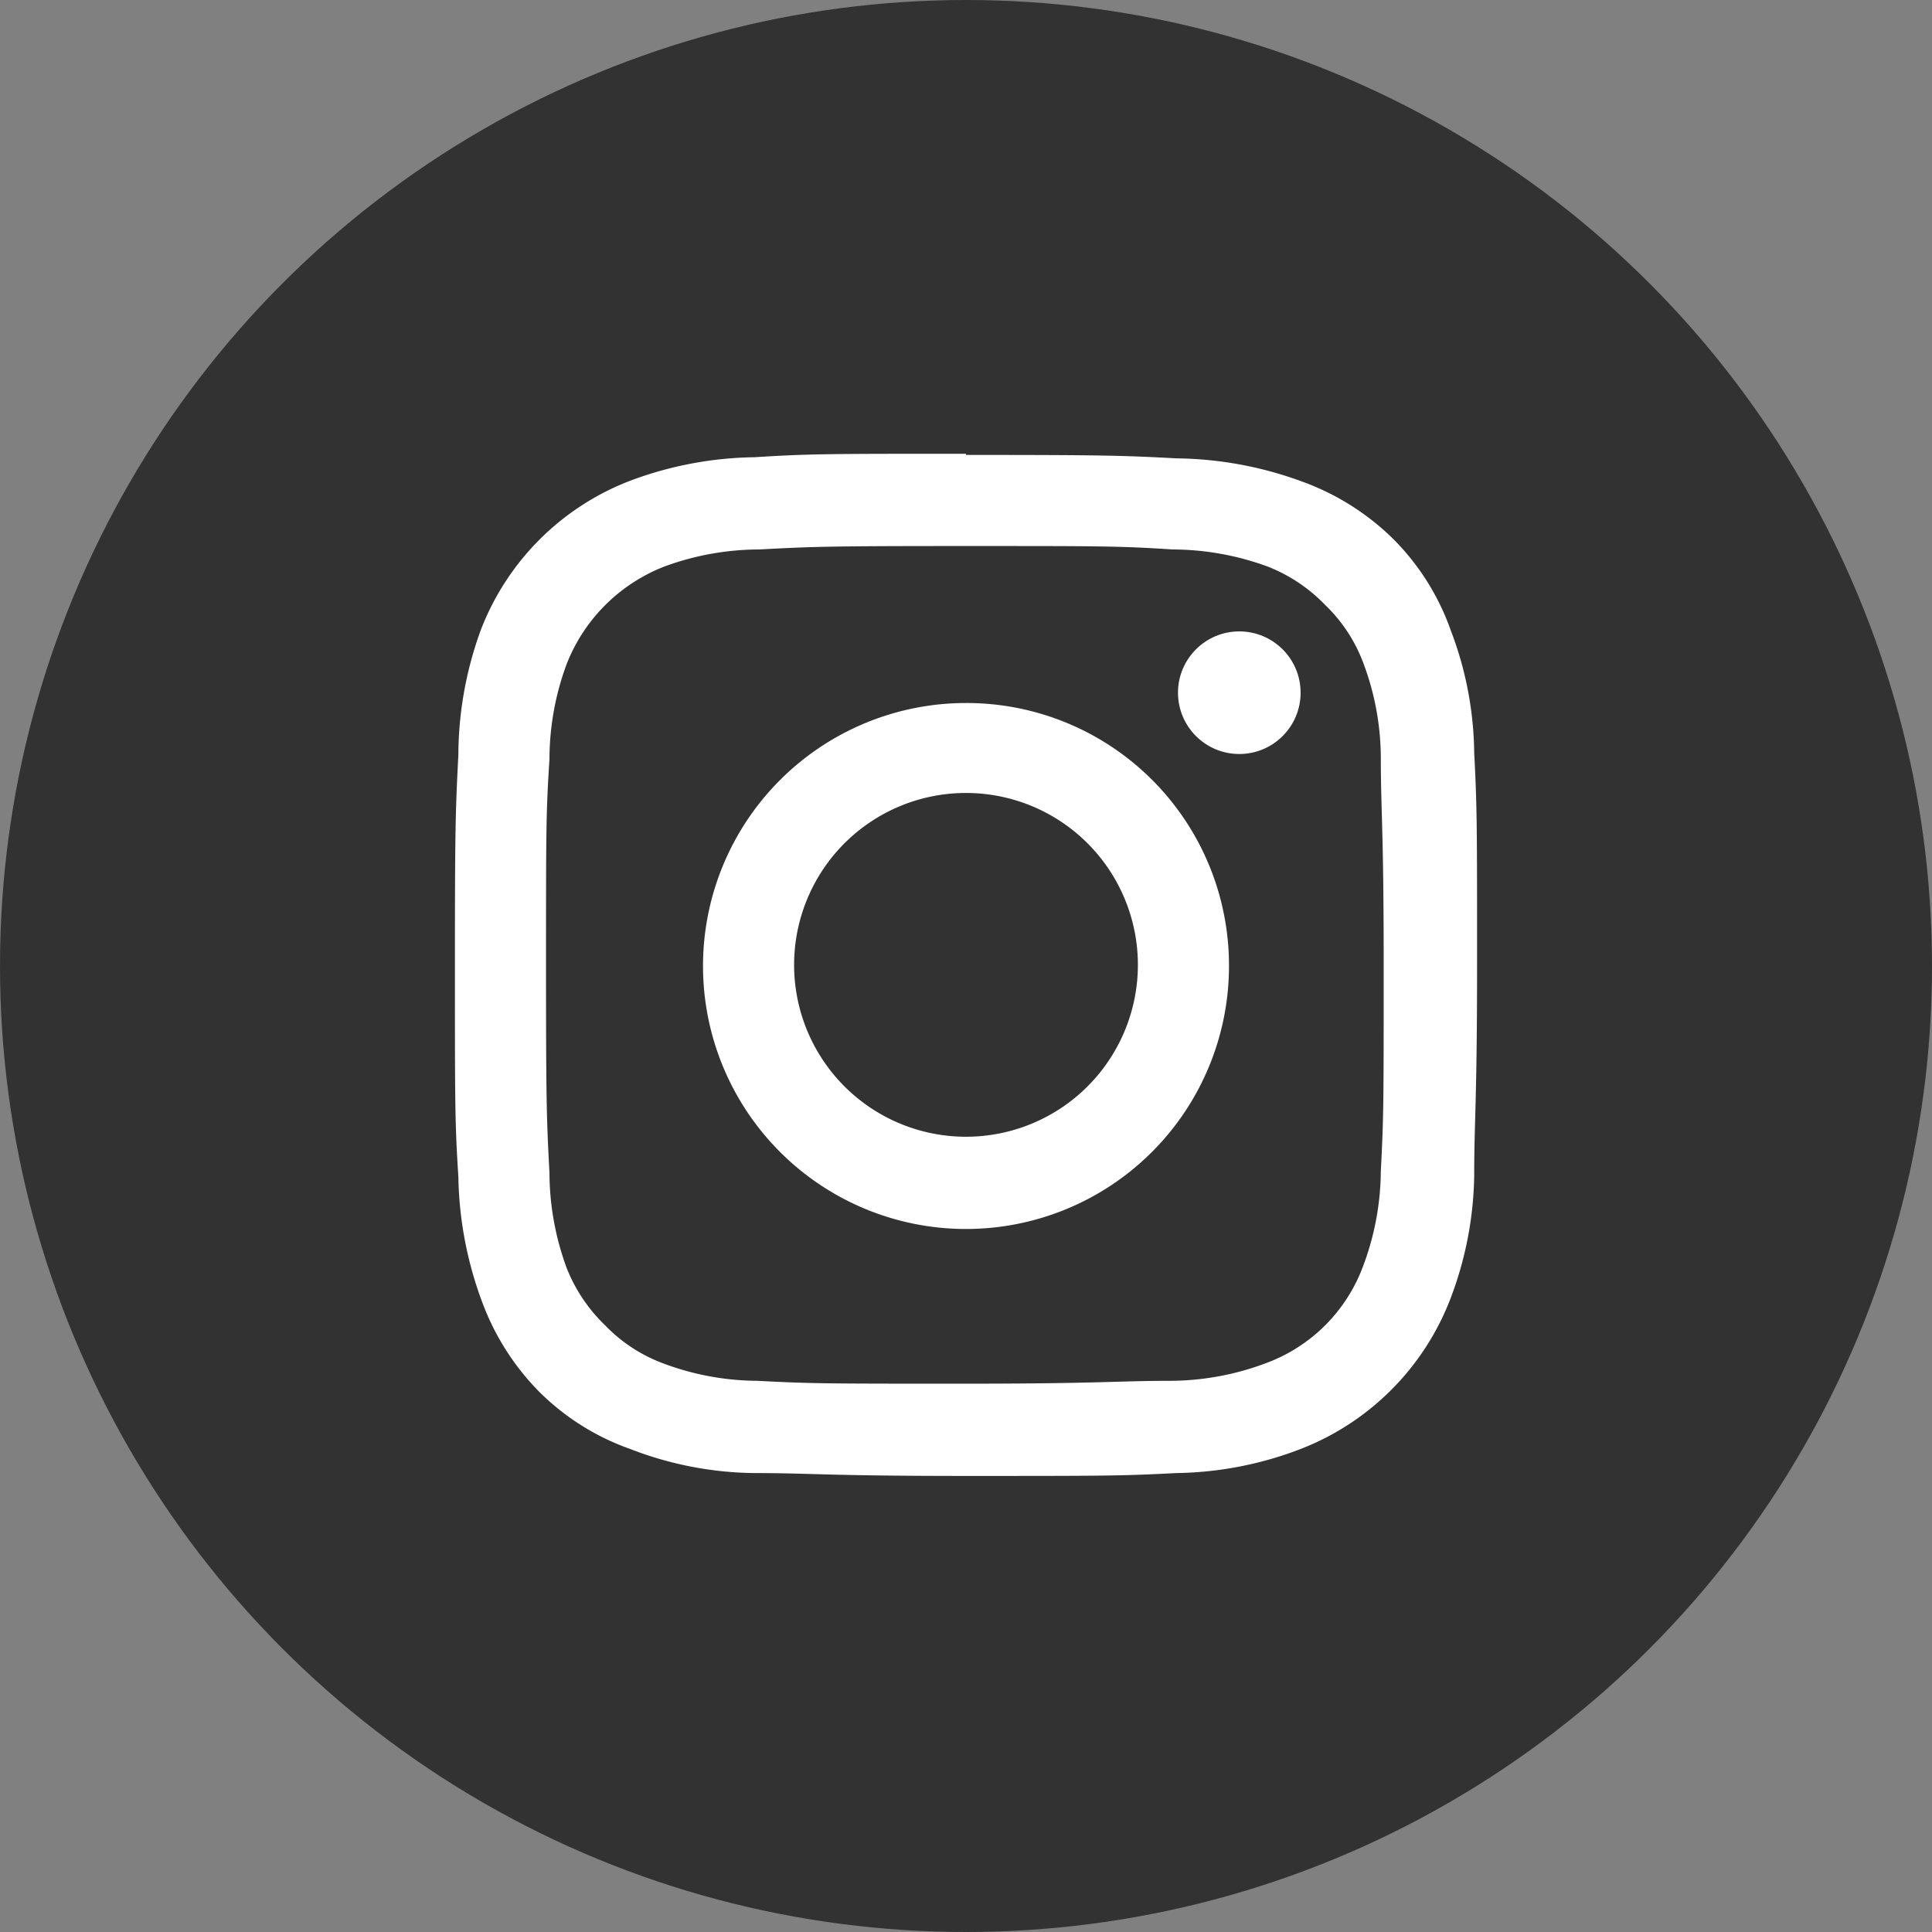
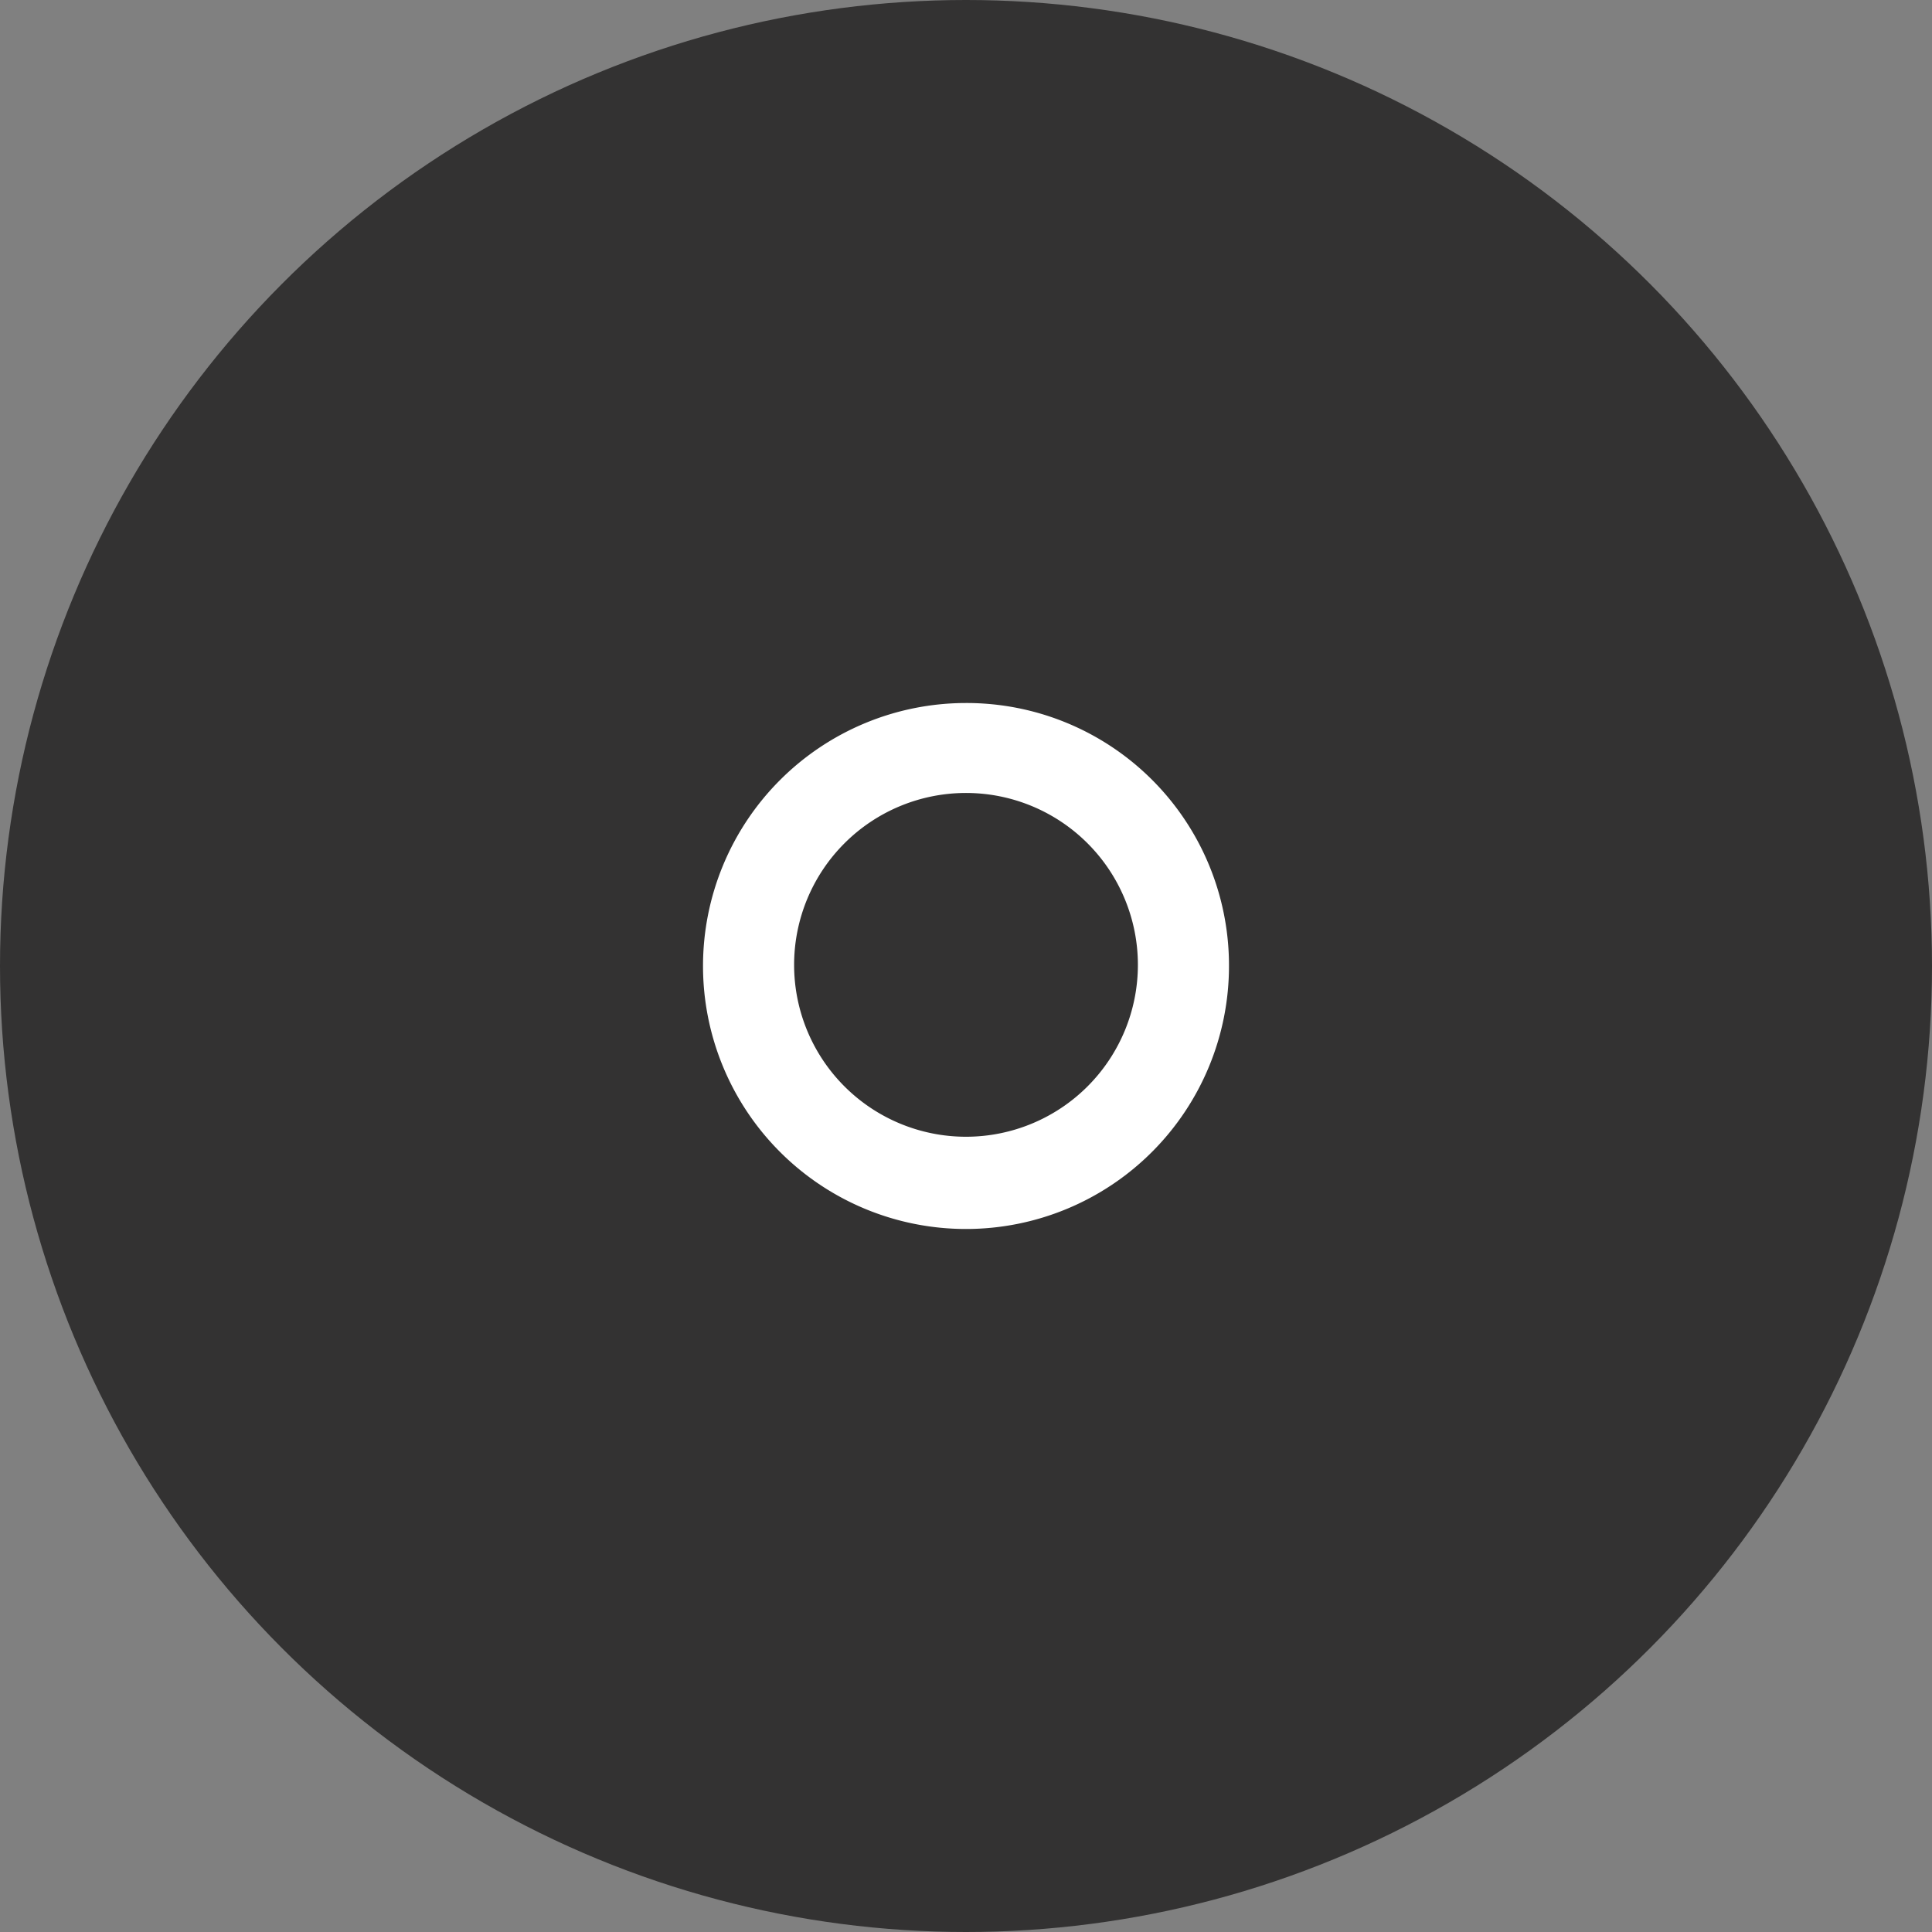
<svg xmlns="http://www.w3.org/2000/svg" viewBox="0 0 33.72 33.72">
  <rect x="0" y="0" width="33.72" height="33.72" fill="#808080" stroke="none" />
  <defs>
    <style>.cls-1{fill:#333232;}.cls-2{fill:#fff;}</style>
  </defs>
  <title>instagrum</title>
  <g id="レイヤー_2" data-name="レイヤー 2">
    <g id="レイヤー_1-2" data-name="レイヤー 1">
      <circle class="cls-1" cx="16.86" cy="16.86" r="16.86" />
-       <path class="cls-2" d="M16.86,9.53c2.38,0,2.67,0,3.61.06a4.85,4.85,0,0,1,1.66.3,2.83,2.83,0,0,1,1,.67,2.72,2.72,0,0,1,.66,1,4.73,4.73,0,0,1,.31,1.66c0,.94.05,1.22.05,3.61s0,2.67-.05,3.61a4.79,4.79,0,0,1-.31,1.66,2.86,2.86,0,0,1-1.69,1.69,4.79,4.79,0,0,1-1.66.31c-.94,0-1.23.05-3.61.05s-2.67,0-3.61-.05a4.73,4.73,0,0,1-1.66-.31,2.72,2.72,0,0,1-1-.66,2.83,2.83,0,0,1-.67-1,4.85,4.85,0,0,1-.3-1.66c-.05-.94-.06-1.23-.06-3.61s0-2.67.06-3.61a4.8,4.8,0,0,1,.3-1.66,3,3,0,0,1,1.7-1.7,4.8,4.8,0,0,1,1.66-.3c.94-.05,1.22-.06,3.61-.06m0-1.61c-2.43,0-2.73,0-3.69.06A6.41,6.41,0,0,0,11,8.39,4.53,4.53,0,0,0,8.39,11,6.41,6.41,0,0,0,8,13.17c-.05,1-.06,1.26-.06,3.69s0,2.73.06,3.68a6.53,6.53,0,0,0,.41,2.17,4.4,4.4,0,0,0,1,1.58,4.26,4.26,0,0,0,1.59,1,6.15,6.15,0,0,0,2.16.42c1,0,1.26.05,3.69.05s2.73,0,3.68-.05a6.26,6.26,0,0,0,2.17-.42,4.57,4.57,0,0,0,2.61-2.61,6.26,6.26,0,0,0,.42-2.17c0-.95.05-1.26.05-3.68s0-2.73-.05-3.69A6.15,6.15,0,0,0,25.32,11a4.26,4.26,0,0,0-1-1.59,4.4,4.4,0,0,0-1.58-1A6.53,6.53,0,0,0,20.54,8c-.95-.05-1.26-.06-3.68-.06Z" />
      <path class="cls-2" d="M16.86,12.27a4.59,4.59,0,1,0,4.59,4.59A4.58,4.58,0,0,0,16.86,12.27Zm0,7.57a3,3,0,1,1,3-3A3,3,0,0,1,16.86,19.84Z" />
-       <circle class="cls-2" cx="21.63" cy="12.09" r="1.07" />
    </g>
  </g>
</svg>